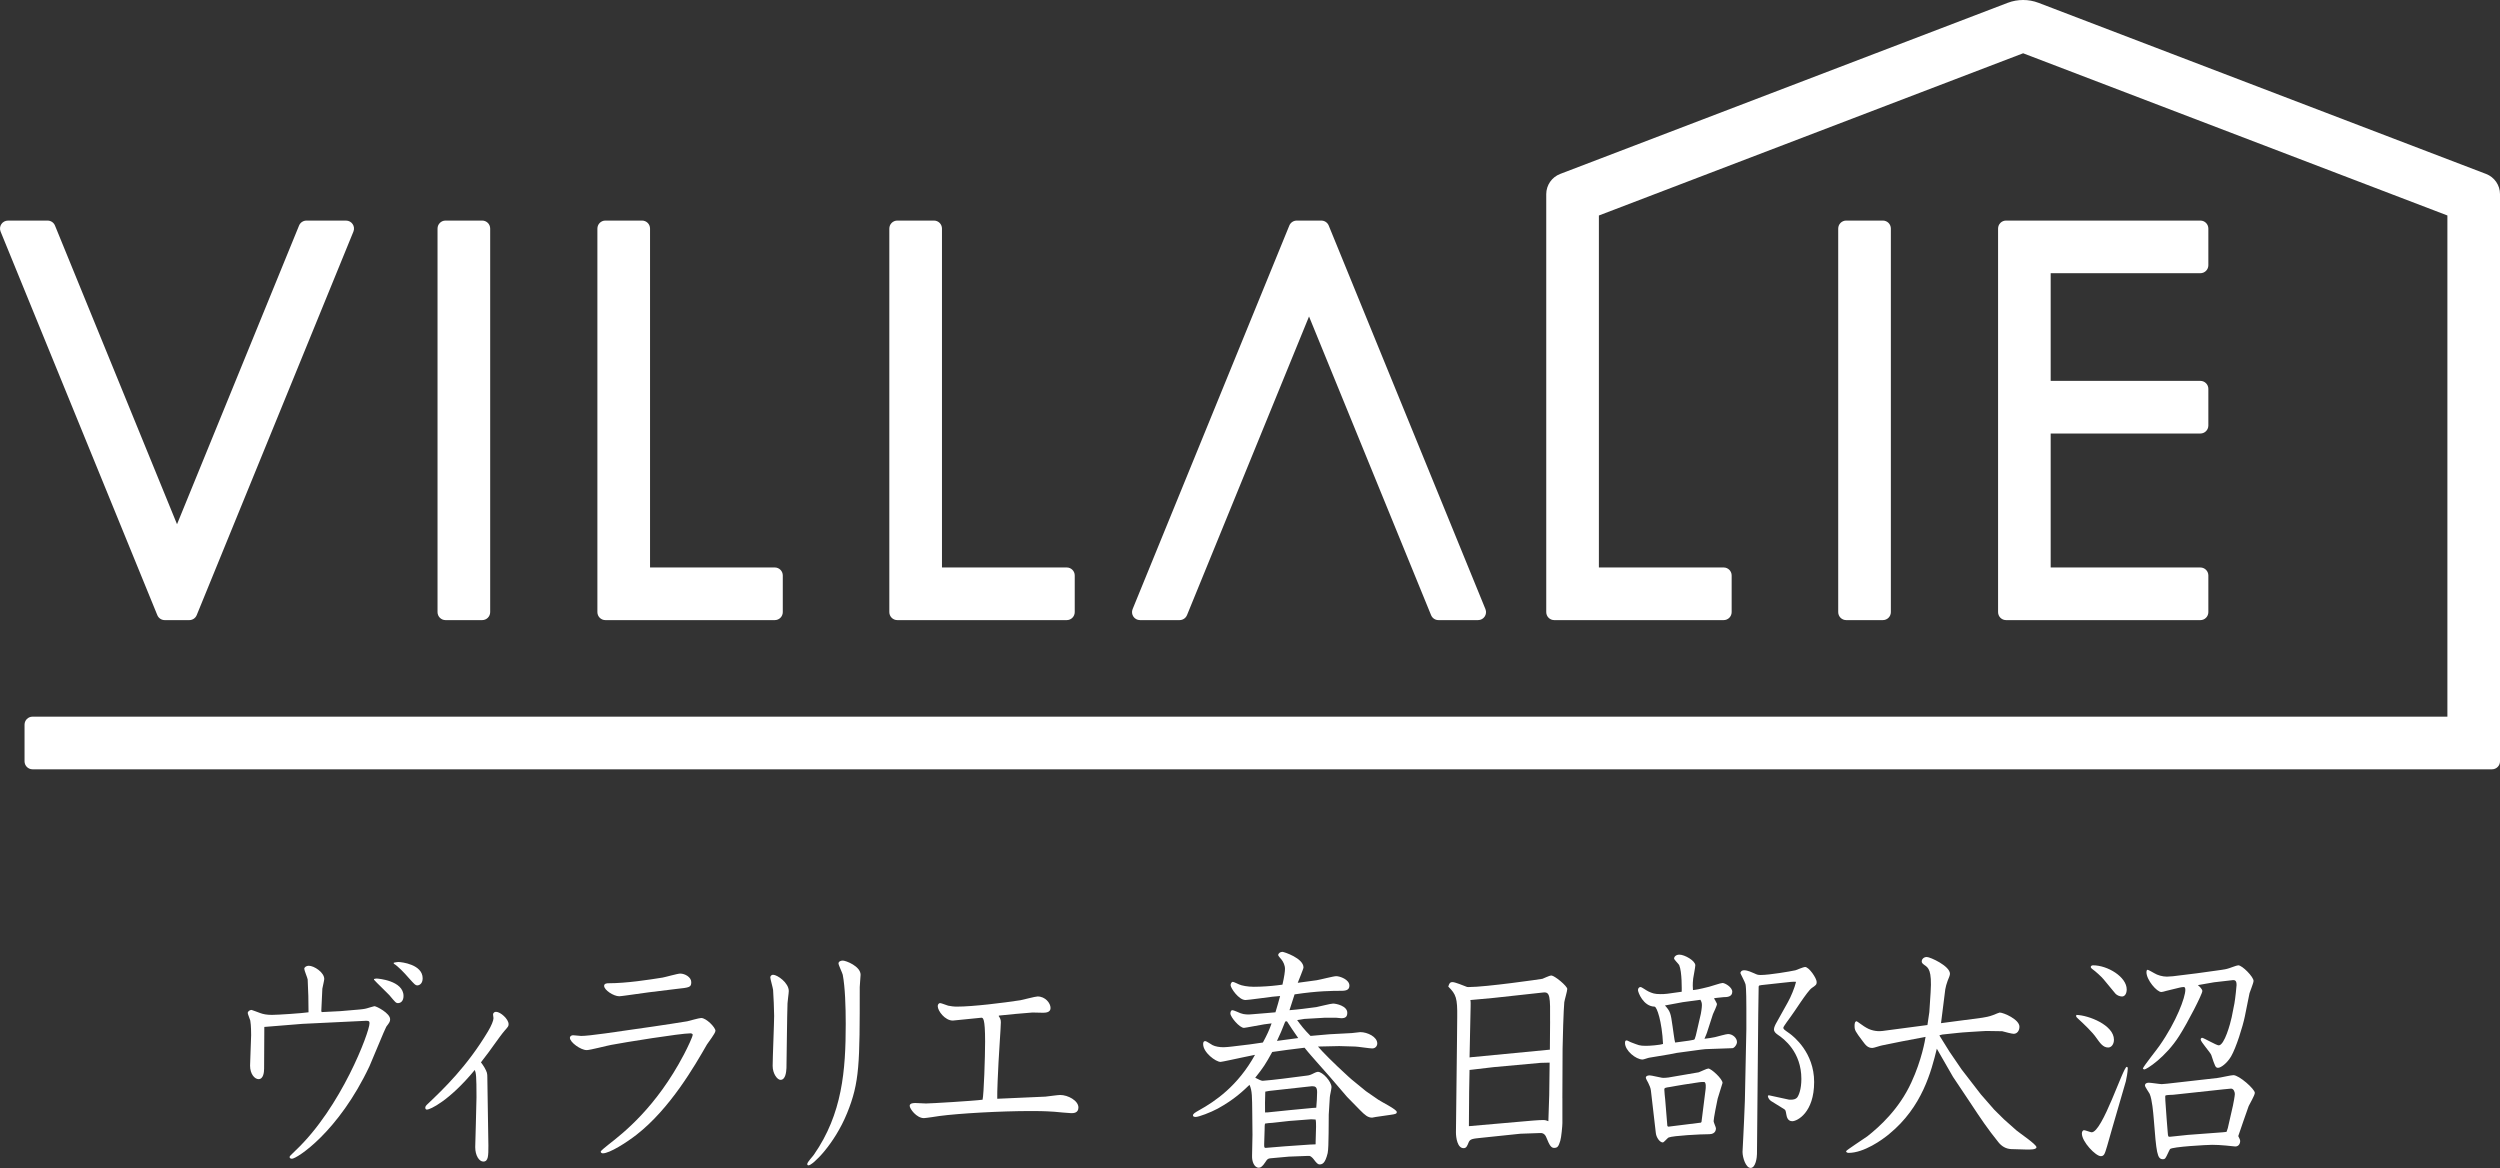
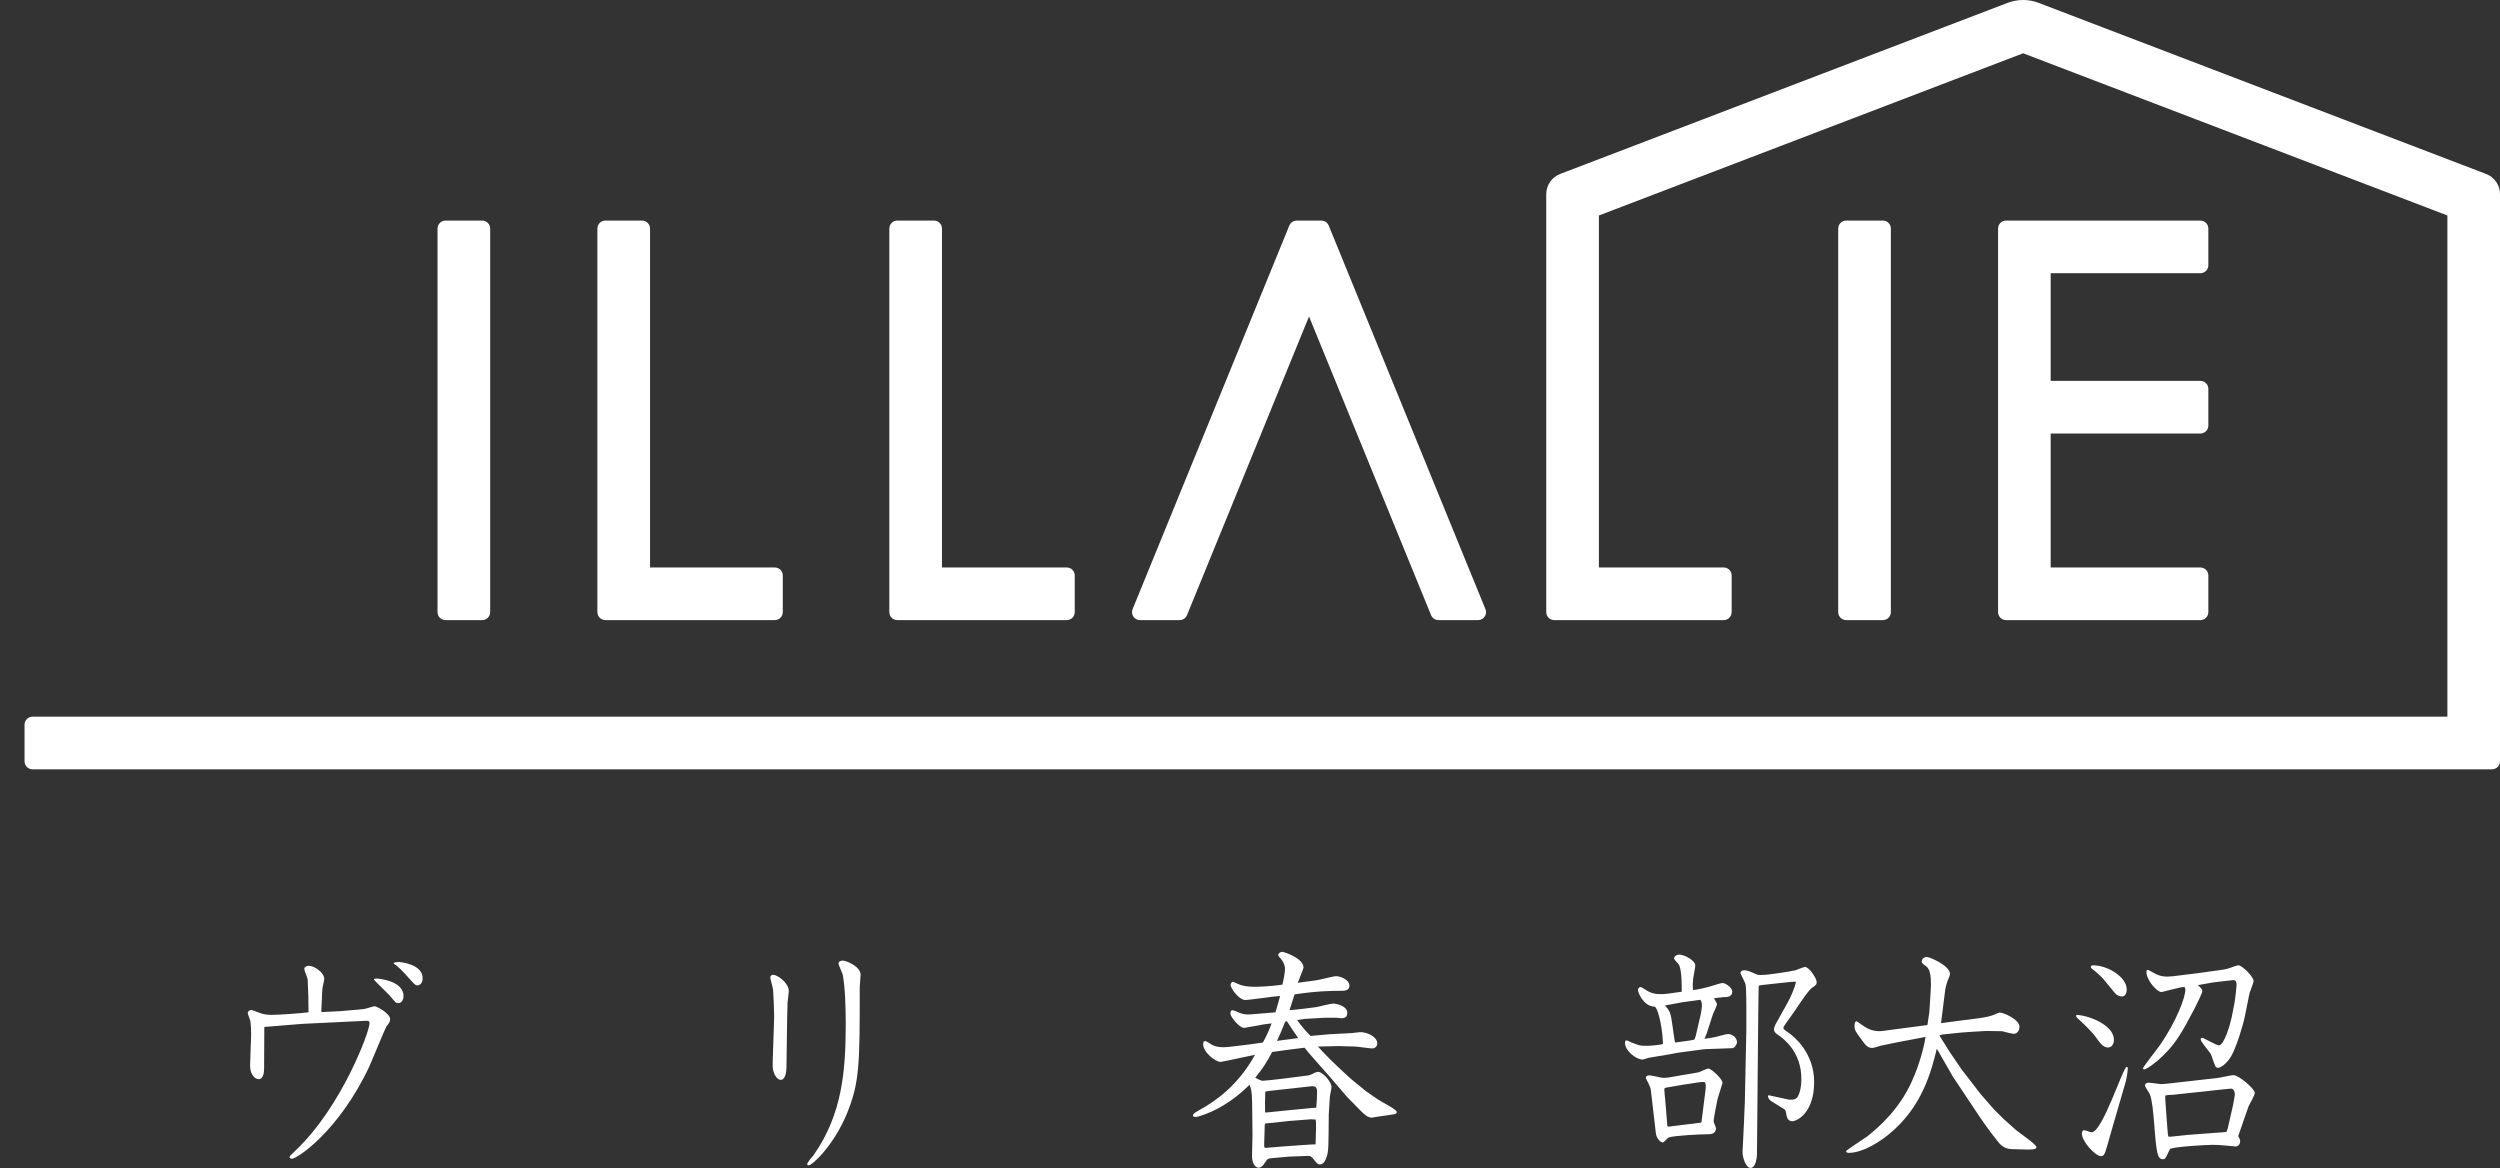
<svg xmlns="http://www.w3.org/2000/svg" id="_レイヤー_2" data-name="レイヤー_2" viewBox="0 0 149.554 69.87">
  <rect x="0" y="0" width="149.554" height="69.87" fill="#333333" stroke="none" />
  <defs>
    <style>
      .cls-1 {
        fill: #fff;
      }
    </style>
  </defs>
  <g id="_レイヤー_1-2" data-name="レイヤー_1">
    <g>
      <path class="cls-1" d="M28.845,37.096h-2.193c-.264,0-.478-.214-.478-.478V13.674c0-.265.214-.479.478-.479h2.193c.264,0,.478.214.478.479v22.944c0,.264-.214.478-.478.478" />
      <path class="cls-1" d="M112.636,37.096h-2.193c-.264,0-.478-.214-.478-.478V13.674c0-.265.214-.479.478-.479h2.193c.264,0,.478.214.478.479v22.944c0,.264-.214.478-.478.478" />
      <path class="cls-1" d="M46.349,37.096h-10.134c-.264,0-.478-.214-.478-.478V13.674c0-.265.214-.479.478-.479h2.193c.264,0,.478.214.478.479v20.273h7.463c.264,0,.478.214.478.478v2.193c0,.264-.214.478-.478.478" />
      <path class="cls-1" d="M63.814,37.096h-10.135c-.264,0-.478-.214-.478-.478V13.674c0-.265.214-.479.478-.479h2.193c.264,0,.478.214.478.479v20.273h7.464c.264,0,.478.214.478.478v2.193c0,.264-.214.478-.478.478" />
      <path class="cls-1" d="M131.629,37.096h-11.623c-.265,0-.478-.214-.478-.478V13.674c0-.265.213-.479.478-.479h11.623c.264,0,.478.214.478.479v2.192c0,.264-.214.478-.478.478h-8.954v17.604h8.954c.264,0,.478.214.478.478v2.193c0,.264-.214.478-.478.478" />
      <path class="cls-1" d="M131.629,25.933h-10.038v-3.148h10.038c.264,0,.478.214.478.478v2.193c0,.264-.214.478-.478.478" />
-       <path class="cls-1" d="M17.89,13.493l-7.3,17.867L3.289,13.493c-.073-.18-.247-.297-.442-.297H.478c-.34,0-.571.344-.442.658l9.375,22.945c.073.18.249.297.442.297h1.472c.195,0,.369-.118.442-.297l9.375-22.945c.129-.314-.102-.658-.442-.658h-2.368c-.194,0-.369.118-.442.297" />
      <path class="cls-1" d="M71.008,36.799l7.3-17.867,7.301,17.867c.073.18.247.297.442.297h2.368c.34,0,.571-.344.442-.658l-9.375-22.945c-.073-.18-.249-.297-.442-.297h-1.472c-.195,0-.369.118-.443.297l-9.374,22.945c-.129.314.102.658.442.658h2.368c.194,0,.369-.118.442-.297" />
      <path class="cls-1" d="M120.102.17l-26.771,10.236c-.501.192-.832.672-.832,1.209v25.003c0,.264.214.478.478.478h10.135c.264,0,.478-.214.478-.478v-2.193c0-.264-.214-.478-.478-.478h-7.464V12.891l25.379-9.704,25.38,9.703v29.982H1.946c-.264,0-.478.214-.478.478v2.193c0,.264.214.478.478.478h147.13c.264,0,.478-.214.478-.478V11.615c0-.537-.331-1.017-.832-1.209L121.95.17c-.595-.227-1.253-.227-1.848,0" />
      <g>
        <path class="cls-1" d="M19.245,60.545l1.119-.057,1.156-.099c.127-.015.292-.028.433-.071.051-.014.419-.127.444-.127.127,0,.94.424.94.777,0,.141-.025.184-.229.452-.063.085-.839,1.992-1.004,2.359-1.856,3.942-4.348,5.539-4.64,5.539-.102,0-.14-.057-.14-.1,0-.056.038-.084.343-.381,2.746-2.586,4.437-7.107,4.437-7.616,0-.169-.051-.169-.496-.142l-3.521.17-2.275.184c0,.692-.013,2.021-.013,2.501,0,.198-.038.622-.33.622-.23,0-.509-.297-.509-.806,0-.282.063-1.554.063-1.822,0-.552-.038-.82-.051-.876-.013-.071-.152-.382-.152-.452,0-.1.127-.185.229-.185.025,0,.458.17.509.185.19.07.394.112.712.112.343,0,1.83-.099,2.186-.155,0-.649-.013-1.3-.051-1.964-.013-.099-.203-.537-.203-.636s.127-.184.267-.184c.318,0,.928.396.928.791,0,.085-.102.494-.114.579-.013.212-.051,1.145-.063,1.343l.025.057ZM22.372,58.566c.051-.014.102-.028.165-.028.051,0,1.602.113,1.602,1.046,0,.297-.165.424-.33.424-.127,0-.165-.057-.521-.48-.14-.155-.801-.777-.915-.919v-.042ZM23.554,57.591c.09-.015.179-.043.268-.043.19,0,1.462.142,1.462.976,0,.339-.217.424-.318.424-.114,0-.152-.043-.508-.438-.28-.325-.674-.734-.903-.861v-.057Z" />
-         <path class="cls-1" d="M25.543,66.379c-.063,0-.102-.042-.102-.113,0-.084.051-.141.19-.268.891-.849,2.301-2.19,3.56-4.296.203-.339.33-.649.33-.791,0-.043-.025-.184-.025-.212,0-.127.102-.17.178-.17.268,0,.75.438.75.735,0,.112-.013.141-.216.367-.343.396-.928,1.285-1.31,1.752-.038.042-.076.099-.127.169.063.085.14.185.204.297.165.297.178.354.178.622,0,.636.063,3.476.063,4.056,0,.607,0,.96-.306.96-.241,0-.482-.353-.482-.861,0-.227.076-2.516.076-2.981,0-1.286-.025-1.441-.102-1.639-1.538,1.864-2.682,2.373-2.86,2.373Z" />
-         <path class="cls-1" d="M41.299,61.816c-.584,0-3.939.537-4.74.692-.242.042-1.259.311-1.462.311-.356,0-1.004-.466-1.004-.734,0-.113.114-.155.19-.155s.419.042.482.042c.483,0,1.996-.227,4.322-.565.267-.042,1.906-.282,2.021-.311.127-.028.712-.198.839-.198.306,0,.852.565.852.764,0,.155-.432.692-.508.819-.737,1.286-2.199,3.829-4.208,5.397-.597.466-1.613,1.116-2.021,1.116-.063,0-.127-.042-.127-.099s.292-.283.482-.438c.852-.664,2.835-2.204,4.5-5.383.229-.438.521-1.061.521-1.173,0-.071-.103-.085-.141-.085ZM36.139,58.976c0-.156.203-.156.267-.156,1.081,0,2.428-.212,3.229-.339.166-.028.902-.24,1.056-.24.279,0,.661.212.661.509,0,.311-.09.325-.891.41-1.551.184-1.855.226-3.05.396-.128.014-.293.042-.369.042-.33,0-.902-.367-.902-.621Z" />
        <path class="cls-1" d="M46.246,58.312c.254,0,.94.48.94.975,0,.127-.076.622-.076.734-.025.607-.051,3.32-.063,3.872-.013.226-.051.706-.356.706-.19,0-.47-.367-.47-.833,0-.467.089-2.572.089-2.996,0-.269-.038-1.3-.063-1.554-.013-.128-.166-.65-.166-.735,0-.127.103-.169.166-.169ZM48.292,69.629c0-.113.344-.466.395-.551,1.703-2.444,1.906-5.045,1.906-7.828,0-1.031-.038-2.204-.178-2.938-.025-.113-.255-.58-.255-.679,0-.127.166-.17.255-.17.19,0,1.067.34,1.067.849,0,.112-.051.621-.051.734,0,4.578,0,5.694-.763,7.56s-2.059,3.108-2.301,3.108c-.063,0-.076-.043-.076-.085Z" />
-         <path class="cls-1" d="M59.746,60.785c.076.112.127.197.127.367,0,.282-.127,2.021-.14,2.401-.025.425-.089,1.823-.076,2.177,1.067-.043,2.835-.128,2.886-.128.14-.014.75-.099.877-.099.47,0,1.093.339,1.093.749,0,.339-.305.339-.432.339-.038,0-.929-.07-1.018-.085-.597-.042-1.067-.042-1.385-.042-1.856,0-4.31.142-5.479.297-.076.014-.826.127-.928.127-.445,0-.852-.565-.852-.734,0-.17.254-.17.343-.17s.547.028.636.028c.267,0,2.872-.155,3.381-.226.076-.297.152-2.586.152-3.477,0-1.427-.127-1.427-.229-1.427-.051,0-1.652.17-1.703.17-.471,0-.902-.58-.902-.862,0-.099.063-.184.14-.184s.419.142.483.155c.152.028.317.057.521.057.966,0,2.784-.227,3.801-.382.165-.028.89-.226,1.029-.226.458,0,.775.396.775.692,0,.282-.33.282-.47.282-.103,0-.521-.014-.61-.014-.127,0-1.945.169-2.009.184l-.013.028Z" />
        <path class="cls-1" d="M78.78,58.636c.19-.028.991-.24,1.156-.24.216,0,.788.198.788.565,0,.227-.152.311-.471.311-.495,0-1.41,0-2.809.213-.14.451-.165.508-.305.946.546-.042,1.055-.113,1.602-.184.165-.028.864-.212,1.004-.212.19,0,.852.141.852.551,0,.24-.114.325-.356.325-.051,0-.254-.028-.305-.028h-.699l-1.207.07-.433.071c.229.311.407.551.801.946l1.132-.099,1.334-.071c.089,0,.42-.057.509-.057.432,0,1.017.283,1.017.679,0,.142-.102.297-.305.297-.152,0-.877-.113-1.018-.113l-.953-.028c-.089,0-1.131.028-1.271.028.279.325.902.961,1.817,1.795.013.014.14.127.19.169l.864.707.737.509c.178.127,1.106.579,1.106.734,0,.099-.052.127-.369.17l-.877.127c-.038,0-.19.042-.229.042-.255,0-.433-.155-.725-.452l-.775-.791-1.042-1.215-.775-.876c-.204-.24-.433-.48-.725-.849-1.043.128-1.157.142-1.933.255-.406.734-.521.918-1.017,1.54.19.099.356.184.445.184.102,0,1.004-.099,1.207-.127l1.437-.184c.14-.015.229-.043.444-.155.026-.015.153-.071.217-.071.279,0,.813.579.813.919,0,.099-.102.522-.102.607l-.063,1.031c-.013.24.013,1.95-.064,2.303-.152.637-.33.679-.495.679-.089,0-.178-.085-.356-.325-.063-.085-.19-.184-.241-.184h-.102l-1.131.043-1.094.099c-.152.014-.19.042-.317.24-.165.254-.279.325-.382.325-.279,0-.419-.382-.406-.707l.025-1.258-.013-1.313c-.013-.947,0-1.328-.165-1.682-.369.354-.902.876-1.907,1.427-.419.227-1.131.495-1.309.495-.025,0-.165,0-.165-.085,0-.113.114-.17.381-.325.94-.522,2.301-1.441,3.33-3.306l-.75.155c-.19.042-1.245.269-1.309.269-.293,0-1.043-.565-1.043-1.061,0-.056,0-.184.127-.184.077,0,.369.212.433.24.165.085.42.127.661.127.152,0,.355-.027.508-.042l1.056-.127.788-.113c.254-.466.381-.749.521-1.145l-.444.057c-.19.028-1.132.212-1.208.212-.267,0-.813-.65-.813-.862,0-.084.038-.197.114-.197.09,0,.382.142.496.184.229.085.458.085.737.057l.852-.07.496-.043c.152-.494.165-.565.279-.975l-.458.042c-.254.028-1.448.198-1.614.198-.406,0-.89-.721-.89-.891,0-.085.063-.197.127-.197.064,0,.344.141.382.155.152.07.509.141.877.141.483,0,1.029-.042,1.373-.084l.343-.043c.114-.494.152-.791.152-.946,0-.212-.102-.424-.216-.565-.025-.028-.19-.212-.19-.254,0-.113.127-.198.254-.198.089,0,1.259.382,1.259.933,0,.085-.293.777-.344.919l1.145-.156ZM76.923,68.57l1.424-.099c.038,0,.318-.015.356-.015v-.127l.025-.919c0-.169,0-.324-.025-.438l-.268-.015-1.309.1-1.005.112c-.076,0-.381.028-.432.043-.038.014-.038.24-.038.396l-.025.806c0,.169-.013.254.089.254l1.207-.099ZM75.691,65.306c-.013.466-.025.876-.013,1.243.114,0,.152,0,.534-.043l.966-.099,1.334-.127c.141-.015.179-.015.229-.015.025-.184.051-.748.051-.932,0-.312-.114-.354-.306-.354-.051,0-.19.014-.267.028l-2.301.254-.229.043ZM76.885,61.109c-.216.565-.292.721-.495,1.159.546-.07.609-.085,1.271-.17-.305-.438-.457-.664-.674-1.003l-.102.014Z" />
-         <path class="cls-1" d="M93.465,65.687v1.498c0,.155-.063.862-.127,1.06-.103.325-.153.424-.369.424-.165,0-.267-.127-.457-.607-.038-.099-.128-.297-.369-.282l-1.194.042-2.301.24c-.56.057-.699.07-.788.269-.089.226-.14.354-.306.354-.368,0-.457-.622-.457-.947l.063-5.511.013-1.385c.013-1.13-.063-1.355-.534-1.822.051-.17.089-.269.255-.269.152,0,.66.212.775.255.076.042.114.042.19.042,1.029,0,4.271-.466,4.41-.494.076-.028.433-.198.521-.198.216,0,.966.636.966.806,0,.127-.165.678-.178.791-.038.339-.102,2.331-.102,2.783l-.013,2.953ZM92.677,65.518l.025-1.95-.547.014-2.796.255-1.449.17c-.025,1.13-.025,1.285-.038,3.362l3.229-.282c.292-.028.94-.085,1.207-.085.14,0,.217.028.318.07l.051-1.554ZM92.728,61.109c.013-1.512,0-1.78-.407-1.737l-2.974.325-1.386.127c.025.127.013.297.013.438l-.063,2.996c.089-.015.19-.028.254-.028l4.551-.438.013-1.682Z" />
        <path class="cls-1" d="M102.13,61.731c-.025.07-.089.24-.166.41.255-.028.42-.057.636-.1.127-.028.661-.184.775-.184.28,0,.534.24.534.48,0,.155-.165.367-.28.367l-1.614.057-.254.028-1.462.198-.432.085-1.183.197c-.063,0-.355.113-.419.113-.407,0-1.055-.537-1.055-.989,0-.099.025-.155.089-.155.076,0,.178.085.305.127.42.155.458.198.864.198.216,0,.813-.043,1.017-.113-.063-1.343-.368-2.232-.508-2.232-.674-.015-.991-.862-.991-.989,0-.099.063-.184.152-.184.076,0,.33.198.482.269.217.099.356.155.699.155.331,0,.395-.014,1.284-.142,0-.099.025-1.187-.152-1.597-.038-.07-.306-.324-.306-.396,0-.085.102-.226.318-.226.317,0,.953.367.953.636,0,.127-.114.678-.127.791-.038.354-.025.537-.013.692.152-.014.355-.042.966-.198.127-.027.687-.226.801-.226.152,0,.584.254.584.522,0,.312-.317.325-.508.325-.089.015-.509.043-.585.07.013.015.178.312.178.34,0,.099-.203.522-.241.607l-.343,1.06ZM101.621,64.147c.089-.028.483-.226.572-.226.178,0,.852.621.852.861,0,.028-.255.792-.293.947-.051.226-.241,1.187-.241,1.342,0,.071.14.367.14.424,0,.297-.254.354-.394.354-.521,0-2.148.085-2.44.198-.063.027-.28.296-.344.296-.19,0-.394-.311-.419-.564l-.293-2.529c-.013-.155-.089-.325-.165-.48-.038-.057-.14-.255-.14-.297,0-.127.165-.142.229-.142.115,0,.61.127.737.142.114.014.28,0,.382-.015l1.817-.311ZM101.786,67.115l.242-1.922c.013-.085.051-.467-.09-.467-.063,0-.241,0-.279.015l-.94.142c-.14.014-.699.127-.813.141-.305.043-.344.057-.344.155,0,.085.039.509.052.594l.127,1.555c0,.042.038.07.076.07l1.932-.24.038-.042ZM101.036,62.254c.268-.042.331-.056.344-.099.063-.17.076-.24.114-.41l.254-1.102c.013-.07.063-.354.063-.522,0-.156-.051-.24-.089-.312l-1.055.142-1.067.198c.317.353.343.438.457,1.257.013.071.114.876.152.961l.826-.113ZM105.803,65.518l1.106.24c.102.028.127.028.216.028.19,0,.305-.043.381-.128.102-.127.255-.494.255-1.116,0-1.61-1.043-2.401-1.411-2.642-.114-.085-.229-.17-.229-.325,0-.113.089-.282.102-.311l.725-1.301c.178-.311.419-.89.495-1.229-.178-.015-.305,0-.928.07l-1.156.127-.128.028-.025.057-.025,1.682-.076,8.336c0,.198-.076.834-.381.834-.28,0-.483-.607-.483-.961,0-.07.089-1.667.089-1.809l.051-1.243.089-4.281v-1.258c0-.184,0-1.229-.051-1.441-.025-.112-.305-.636-.305-.664,0-.057.051-.169.229-.169.191,0,.471.127.598.184.178.085.229.099.395.099.508,0,1.754-.212,2.071-.282.089-.028.483-.198.572-.198.241,0,.699.679.699.904,0,.155-.063.198-.293.354-.267.184-1.067,1.47-1.258,1.71-.076.112-.445.593-.445.664,0,.084.038.112.382.353.229.17,1.461,1.131,1.461,2.896,0,1.837-1.017,2.346-1.309,2.346-.279,0-.331-.269-.356-.409-.038-.212-.038-.255-.127-.312l-.775-.48c-.089-.056-.19-.169-.203-.311l.051-.042Z" />
        <path class="cls-1" d="M115.048,62.056l-1.271.24-1.182.24c-.103.014-.496.155-.585.155-.279,0-.407-.17-.585-.41-.444-.593-.482-.649-.482-.918,0-.113.013-.269.127-.269.025,0,.47.339.571.382.369.226.801.226.979.197l2.682-.354c.025-.169.076-.522.114-.776l.076-1.173c.089-1.343-.14-1.483-.368-1.64-.089-.07-.165-.112-.165-.226,0-.085.089-.255.305-.255.203,0,1.386.537,1.386,1.004,0,.085-.063.24-.141.424-.063.169-.114.353-.14.509l-.254,2.021,2.466-.325c.178-.028.419-.07.636-.155.216-.085.381-.155.406-.155.229,0,1.183.409,1.183.848,0,.24-.14.424-.344.424-.102,0-.495-.1-.687-.155l-.953-.015c-.051,0-.241.015-.279.015-.216.014-1.208.07-1.411.099l-.94.099-.165.043v.028l.598.96.724,1.061,1.145,1.483.801.918.585.579.749.665c.179.155,1.195.833,1.195,1.003,0,.155-.407.141-.572.141l-.94-.027c-.317-.015-.572-.17-.763-.41-.648-.806-1.029-1.371-1.69-2.374l-1.029-1.54-.966-1.682c-.331,1.343-.864,3.477-2.848,5.102-.419.353-1.513,1.13-2.428,1.13-.089,0-.152-.042-.152-.099s1.08-.749,1.271-.891c.698-.551,1.894-1.61,2.631-3.222.623-1.342.826-2.543.852-2.727l-.14.028Z" />
-         <path class="cls-1" d="M126.46,62.198c0,.268-.152.466-.344.466-.317,0-.495-.282-.711-.579-.229-.34-.737-.819-1.106-1.159-.102-.099-.114-.099-.089-.212.725.015,2.25.607,2.25,1.484ZM126.04,68.598c-.127.424-.165.565-.368.565-.305,0-1.131-.862-1.131-1.356,0-.1.051-.198.127-.198s.394.127.457.127c.648,0,1.882-3.914,2.098-3.914.063,0,.063.057.063.1,0,.169-.076.621-.114.763l-.813,2.798-.318,1.116ZM125.837,58.581c-.114-.142-.482-.48-.687-.622-.051-.043-.076-.07-.076-.113,0-.085.102-.099.14-.099.864,0,2.009.692,2.009,1.441,0,.254-.114.424-.28.424-.114,0-.292-.057-.394-.17l-.712-.861ZM129.549,59.287c-.102.028-.204.057-.255.057-.267,0-.89-.721-.89-1.188,0-.028,0-.141.076-.141.038,0,.331.169.382.197.203.128.508.212.763.212.152,0,.598-.042.636-.057l1.144-.141,1.118-.155c.114-.015.636-.085.699-.113.102-.015.572-.212.674-.212.241,0,.915.692.915.933,0,.127-.216.636-.241.734l-.279,1.385c-.128.622-.521,1.879-.826,2.402-.242.409-.61.678-.775.678-.153,0-.179-.07-.407-.763-.063-.17-.636-.791-.636-.933,0-.057.051-.099.089-.099.089,0,.852.452.992.452.343,0,.698-1.314.775-1.682l.165-.834c.051-.282.127-1.017.127-1.088,0-.141-.013-.325-.229-.297l-1.119.128-.966.169c.102.085.267.24.267.354,0,.184-.877,1.894-1.385,2.685-.813,1.286-1.958,2.007-2.085,2.007-.038,0-.051-.015-.089-.057.063-.17.839-1.131.991-1.356,1.03-1.47,1.551-2.911,1.551-3.349,0-.156-.051-.17-.114-.17-.038,0-.229.028-.254.042l-.813.198ZM132.65,64.486c.153-.014.814-.169.954-.169.343,0,1.283.833,1.283,1.06,0,.142-.317.678-.368.791-.051.127-.572,1.64-.623,1.795.089.169.114.226.114.297,0,.155-.089.324-.292.324-.089,0-.483-.056-.56-.056-.292-.028-.585-.043-.826-.043-.279,0-2.39.113-2.517.255-.051.07-.216.466-.267.522-.013.028-.063.085-.153.085-.355,0-.394-.368-.559-2.473-.025-.283-.089-1.103-.241-1.441-.039-.085-.28-.41-.28-.495,0-.141.14-.169.229-.169.128,0,.661.085.775.085.051,0,.229-.015.331-.028l1.5-.17,1.499-.17ZM129.803,68.004l1.08-.113,2.072-.155c.102-.014.178-.014.241-.028l.076-.226.306-1.343c.025-.099.114-.593.114-.692,0-.112-.063-.324-.229-.324-.039,0-.382.042-.445.042l-3.013.325c-.076,0-.419.014-.457.042-.025.028-.025.057-.013.311l.076,1.074.063.791c.013.17.013.212.051.283l.076.014Z" />
+         <path class="cls-1" d="M126.46,62.198c0,.268-.152.466-.344.466-.317,0-.495-.282-.711-.579-.229-.34-.737-.819-1.106-1.159-.102-.099-.114-.099-.089-.212.725.015,2.25.607,2.25,1.484ZM126.04,68.598c-.127.424-.165.565-.368.565-.305,0-1.131-.862-1.131-1.356,0-.1.051-.198.127-.198s.394.127.457.127c.648,0,1.882-3.914,2.098-3.914.063,0,.063.057.063.1,0,.169-.076.621-.114.763l-.813,2.798-.318,1.116ZM125.837,58.581c-.114-.142-.482-.48-.687-.622-.051-.043-.076-.07-.076-.113,0-.085.102-.099.14-.099.864,0,2.009.692,2.009,1.441,0,.254-.114.424-.28.424-.114,0-.292-.057-.394-.17l-.712-.861ZM129.549,59.287c-.102.028-.204.057-.255.057-.267,0-.89-.721-.89-1.188,0-.028,0-.141.076-.141.038,0,.331.169.382.197.203.128.508.212.763.212.152,0,.598-.042.636-.057l1.144-.141,1.118-.155c.114-.015.636-.085.699-.113.102-.015.572-.212.674-.212.241,0,.915.692.915.933,0,.127-.216.636-.241.734l-.279,1.385c-.128.622-.521,1.879-.826,2.402-.242.409-.61.678-.775.678-.153,0-.179-.07-.407-.763-.063-.17-.636-.791-.636-.933,0-.057.051-.099.089-.099.089,0,.852.452.992.452.343,0,.698-1.314.775-1.682l.165-.834c.051-.282.127-1.017.127-1.088,0-.141-.013-.325-.229-.297l-1.119.128-.966.169c.102.085.267.24.267.354,0,.184-.877,1.894-1.385,2.685-.813,1.286-1.958,2.007-2.085,2.007-.038,0-.051-.015-.089-.057.063-.17.839-1.131.991-1.356,1.03-1.47,1.551-2.911,1.551-3.349,0-.156-.051-.17-.114-.17-.038,0-.229.028-.254.042l-.813.198ZM132.65,64.486c.153-.014.814-.169.954-.169.343,0,1.283.833,1.283,1.06,0,.142-.317.678-.368.791-.051.127-.572,1.64-.623,1.795.089.169.114.226.114.297,0,.155-.089.324-.292.324-.089,0-.483-.056-.56-.056-.292-.028-.585-.043-.826-.043-.279,0-2.39.113-2.517.255-.051.07-.216.466-.267.522-.013.028-.063.085-.153.085-.355,0-.394-.368-.559-2.473-.025-.283-.089-1.103-.241-1.441-.039-.085-.28-.41-.28-.495,0-.141.14-.169.229-.169.128,0,.661.085.775.085.051,0,.229-.015.331-.028l1.5-.17,1.499-.17ZM129.803,68.004l1.08-.113,2.072-.155c.102-.014.178-.014.241-.028l.076-.226.306-1.343c.025-.099.114-.593.114-.692,0-.112-.063-.324-.229-.324-.039,0-.382.042-.445.042l-3.013.325c-.076,0-.419.014-.457.042-.025.028-.025.057-.013.311l.076,1.074.063.791c.013.17.013.212.051.283Z" />
      </g>
    </g>
  </g>
</svg>